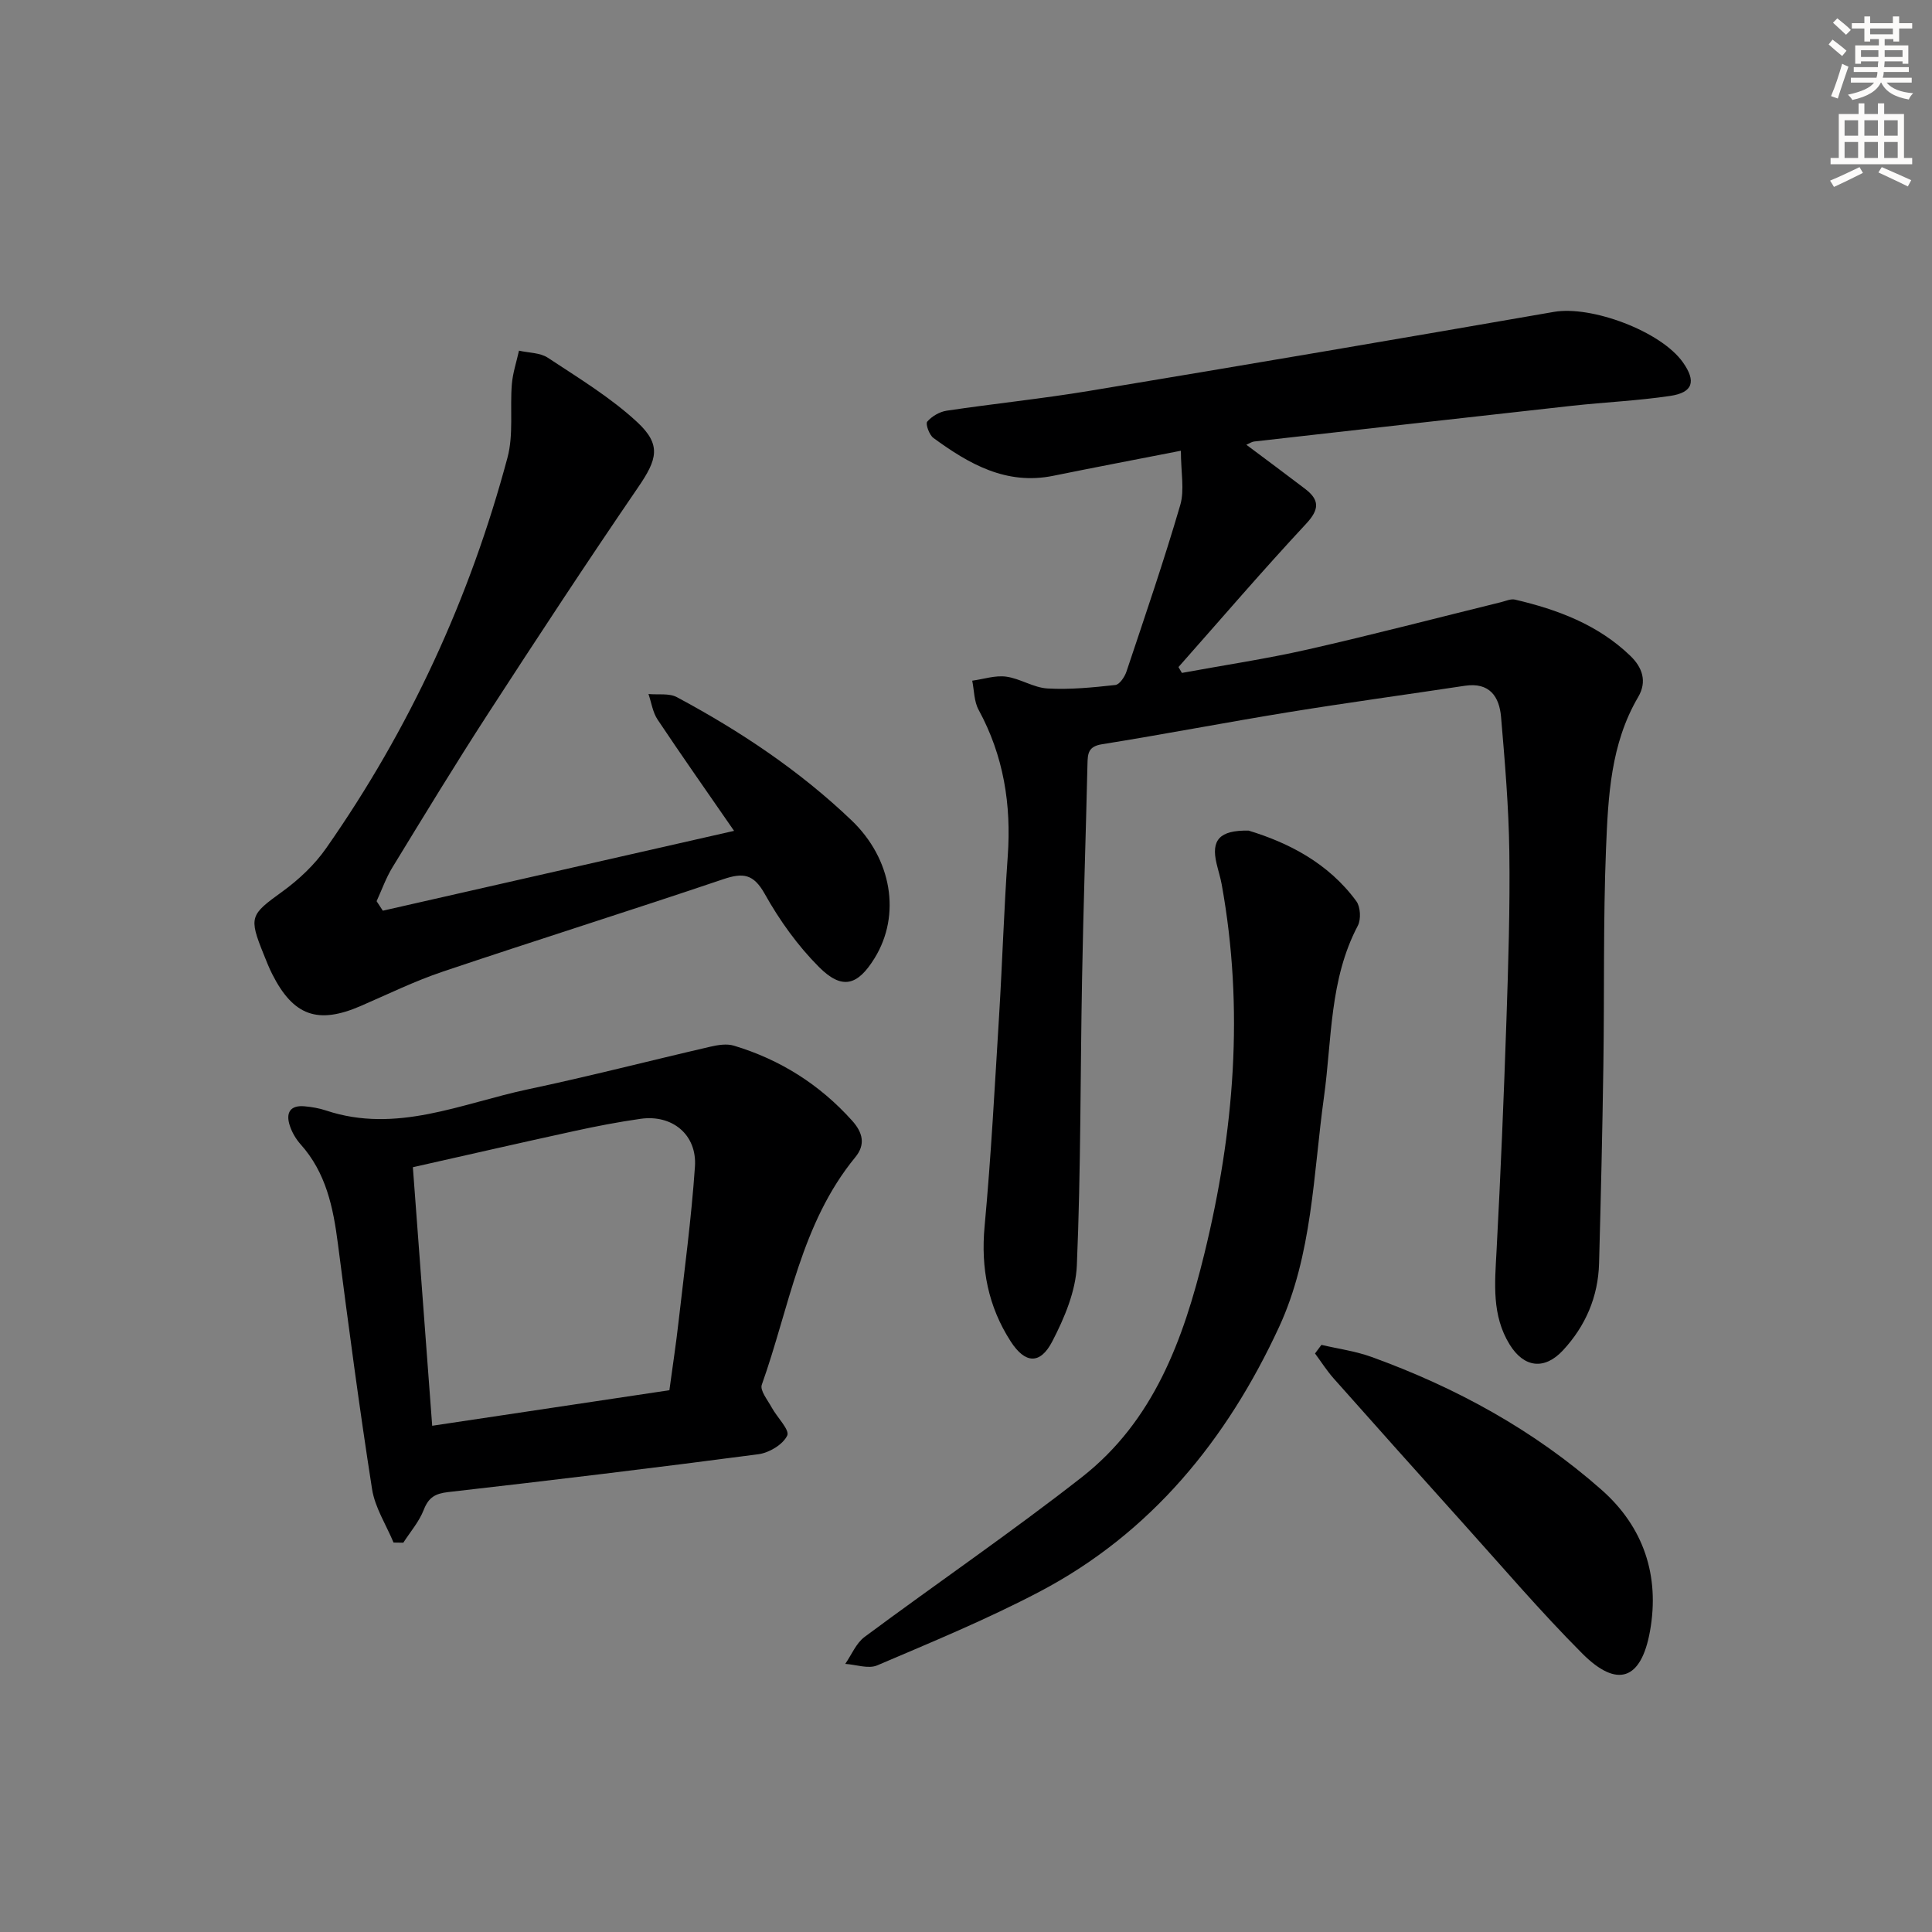
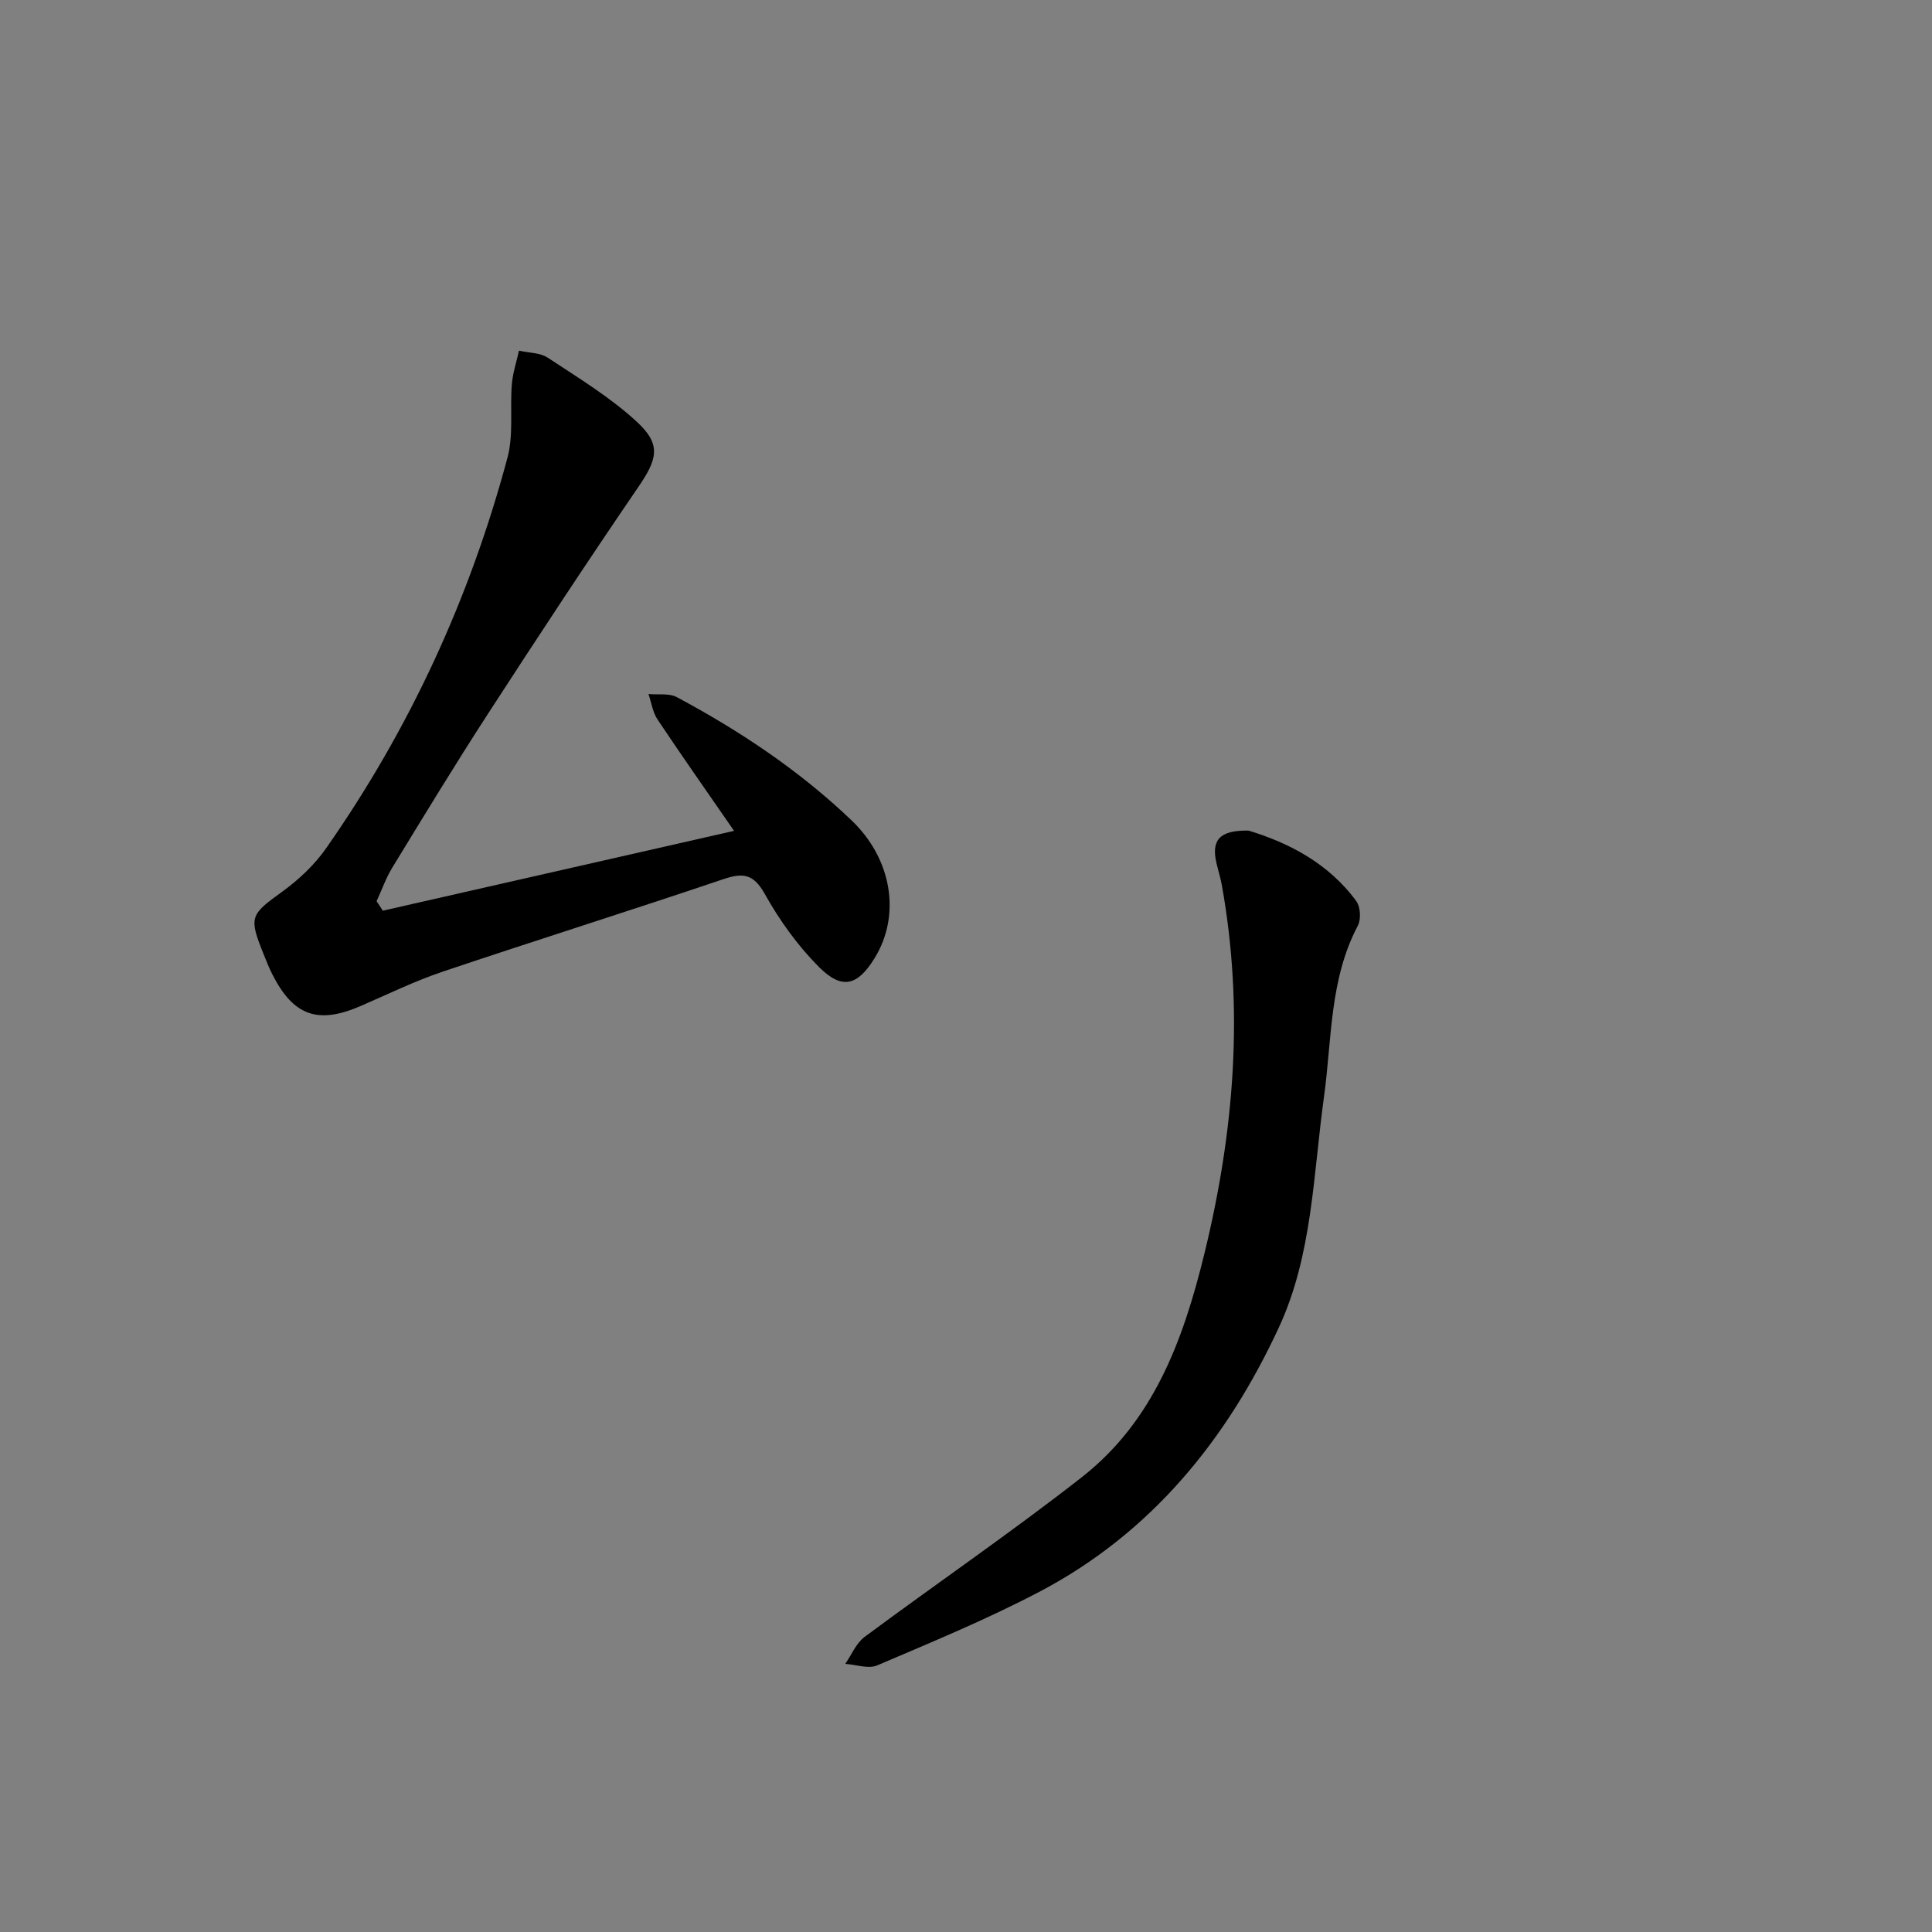
<svg xmlns="http://www.w3.org/2000/svg" enable-background="new 0 0 400 400" viewBox="0 0 400 400">
  <rect x="0" y="0" width="400" height="400" fill="#808080" stroke="none" />
  <g fill="#000001">
-     <path d="m244.49 93.32c-9.61 1.88-18.03 3.48-26.43 5.19-9.73 1.98-17.44-2.45-24.8-7.83-.87-.63-1.68-2.91-1.29-3.38.95-1.11 2.56-2.05 4.03-2.27 9.85-1.47 19.77-2.48 29.58-4.11 32.07-5.32 64.13-10.78 96.16-16.35 7.72-1.34 22.11 3.98 26.69 10.45 2.77 3.91 2.11 6.25-2.63 6.95-6.72 1-13.55 1.3-20.31 2.04-21.95 2.43-43.9 4.92-65.84 7.4-.46.05-.9.36-1.61.67 4.17 3.12 8.2 6.1 12.18 9.14 2.99 2.29 2.98 4.23.2 7.22-9.03 9.69-17.65 19.75-26.43 29.67.24.4.47.8.71 1.21 8.68-1.6 17.44-2.9 26.04-4.85 13.4-3.04 26.7-6.52 40.04-9.8.95-.23 2-.73 2.87-.53 8.83 2.06 17.19 5.19 23.88 11.63 2.49 2.4 3.54 5.3 1.63 8.55-5.71 9.72-6.21 20.62-6.65 31.36-.6 14.97-.32 29.98-.55 44.96-.2 13.64-.52 27.28-.89 40.92-.19 6.92-2.79 12.97-7.48 18.02-3.83 4.12-8.07 3.6-11.04-1.22-3.71-6.03-3.07-12.63-2.71-19.3.85-15.93 1.51-31.88 2.05-47.82.39-11.64.76-23.29.6-34.93-.13-9.29-.92-18.58-1.71-27.85-.36-4.27-2.41-7.24-7.49-6.48-12.15 1.84-24.32 3.49-36.44 5.46-12.92 2.1-25.78 4.58-38.7 6.65-2.84.45-2.95 1.91-3 4.08-.34 14.81-.85 29.61-1.12 44.42-.37 19.8-.24 39.62-1.08 59.4-.23 5.34-2.57 10.89-5.09 15.74-2.51 4.84-5.63 4.62-8.61-.01-4.66-7.23-6.21-15.13-5.4-23.81 1.35-14.55 2.11-29.16 3.01-43.75.67-10.95 1-21.92 1.78-32.86.77-10.72-.85-20.83-6.04-30.36-.94-1.73-.9-3.99-1.31-6.01 2.34-.32 4.75-1.14 7.01-.84 2.91.39 5.67 2.28 8.56 2.45 4.67.27 9.4-.21 14.06-.72.87-.09 1.93-1.67 2.3-2.77 3.83-11.46 7.75-22.9 11.14-34.49.91-3.12.13-6.76.13-11.24z" />
    <path d="m79.26 188.55c23.95-5.44 47.91-10.89 72.72-16.53-5.58-8.08-10.8-15.49-15.83-23.03-1.01-1.51-1.28-3.52-1.89-5.3 1.98.19 4.27-.21 5.88.65 13.09 7.01 25.38 15.2 36.16 25.5 8.35 7.97 10.29 19.58 4.78 28.53-3.52 5.71-6.73 6.64-11.53 1.83-4.39-4.4-8.16-9.66-11.2-15.1-2.34-4.18-4.48-4.46-8.61-3.07-19.31 6.53-38.76 12.63-58.08 19.14-5.8 1.95-11.35 4.67-16.98 7.11-8.86 3.84-13.93 2.06-18.3-6.56-.68-1.33-1.22-2.73-1.78-4.12-3.15-7.78-2.78-8.2 3.82-12.98 3.43-2.48 6.7-5.56 9.11-9.01 17.29-24.71 29.76-51.76 37.54-80.87 1.28-4.79.49-10.11.9-15.17.19-2.35.97-4.65 1.48-6.97 2.01.46 4.36.4 5.98 1.47 6.34 4.19 12.95 8.19 18.48 13.31 5.1 4.72 4.14 7.76.22 13.49-10.6 15.5-20.91 31.2-31.13 46.96-6.78 10.46-13.25 21.11-19.75 31.75-1.34 2.18-2.2 4.66-3.28 7 .44.65.87 1.31 1.29 1.97z" />
-     <path d="m81.48 319.37c-1.53-3.68-3.85-7.24-4.45-11.07-2.64-16.88-4.88-33.83-7.07-50.78-.97-7.53-2.45-14.73-7.74-20.62-.97-1.09-1.77-2.47-2.22-3.85-.87-2.64.05-4.29 3.09-4 1.48.14 2.99.39 4.39.86 14.62 4.88 28.1-1.48 41.87-4.39 12.64-2.67 25.16-5.91 37.75-8.82 1.56-.36 3.37-.65 4.83-.21 9.59 2.88 17.78 8.05 24.5 15.54 2.19 2.44 2.82 4.92.65 7.56-11.27 13.72-13.65 31.11-19.36 47.11-.42 1.18 1.22 3.17 2.05 4.7 1.1 2.03 3.77 4.65 3.22 5.81-.88 1.86-3.74 3.58-5.96 3.87-21.39 2.82-42.81 5.4-64.25 7.84-2.71.31-4.05 1.12-5.05 3.68-.95 2.44-2.78 4.55-4.23 6.8-.66-.01-1.34-.02-2.02-.03zm57.11-31.54c.71-5.24 1.39-9.67 1.89-14.12 1.22-10.71 2.66-21.41 3.4-32.16.46-6.64-4.71-10.85-11.27-9.91-4.58.65-9.14 1.53-13.66 2.52-11.12 2.42-22.21 4.97-33.47 7.5 1.34 17.98 2.65 35.46 4 53.53 16.61-2.49 32.78-4.91 49.11-7.36z" />
    <path d="m258.52 171.97c8.09 2.46 16.45 6.63 22.3 14.62.86 1.18.99 3.76.3 5.07-5.88 11.14-5.35 23.49-7 35.41-2.23 16.08-2.39 32.72-9.31 47.69-10.78 23.3-26.49 42.66-49.63 54.81-10.87 5.7-22.27 10.41-33.57 15.23-1.83.78-4.39-.17-6.61-.31 1.31-1.89 2.25-4.28 4-5.58 14.93-11.09 30.31-21.6 44.95-33.05 14.9-11.65 21.03-28.43 25.39-46.24 6.2-25.33 8.27-50.73 3.6-76.51-.27-1.47-.73-2.89-1.07-4.35-1.13-4.8.56-6.91 6.65-6.79z" />
-     <path d="m273.59 278.44c3.47.82 7.07 1.3 10.4 2.51 17.48 6.33 33.61 15.16 47.58 27.49 8.74 7.71 12.1 17.82 10.04 29.29-1.82 10.11-6.79 11.85-14.01 4.62-8.67-8.69-16.66-18.08-24.89-27.21-8.9-9.88-17.75-19.8-26.58-29.74-1.43-1.61-2.59-3.45-3.87-5.18.45-.6.89-1.19 1.33-1.78z" />
  </g>
-   <path d="m378.6 9.2.8-1c.9.7 1.9 1.4 2.9 2.3l-.9 1.1c-1.1-.9-2-1.7-2.8-2.4zm.5 10.7c.9-2.1 1.6-4.3 2.3-6.7.4.2.8.4 1.3.6-.7 2.1-1.5 4.3-2.2 6.6zm.4-15.2.9-.9c1 .8 2 1.6 2.8 2.4l-1 1c-1-.9-1.9-1.8-2.7-2.5zm12.5-1.3h1.2v1.4h2.7v1.1h-2.7v2.7h-1.2v-.5h-1.8v1.3h4.9v3.8h-1.2v-.5h-3.7c0 .4-.1.9-.1 1.2h5.1v1h-5.2c0 .5-.1.9-.2 1.2h6v1h-5.2c1.1 1.3 2.9 2 5.5 2.2-.4.4-.7.8-.9 1.3-2.9-.5-4.8-1.6-5.7-3.5h-.1c-.8 1.7-2.7 2.9-5.9 3.6-.2-.4-.6-.8-.9-1.1 2.8-.6 4.6-1.4 5.4-2.5h-4.8v-1h5.3c.1-.3.2-.7.2-1.2h-4.9v-1h5c0-.4 0-.8.1-1.2h-3.6v.5h-1.2v-3.8h4.9v-1.3h-1.8v.5h-1.2v-2.7h-2.6v-1.1h2.6v-1.4h1.2v1.4h4.7v-1.4zm-6.7 8.4h3.6c0-.4 0-.9 0-1.4h-3.6zm1.9-4.7h4.7v-1.2h-4.7zm6.7 3.3h-3.7v1.4h3.7z" fill="#fcfbfa" />
-   <path d="m384.7 21.4h1.3v2.2h2.8v-2.2h1.3v2.2h4.1v9.1h1.7v1.3h-16.9v-1.3h1.7v-9.1h4.1v-2.2zm.3 13.2.7 1.2c-1.8.9-3.8 1.9-6 2.9-.2-.4-.5-.8-.8-1.3 2.4-1 4.4-2 6.1-2.8zm-3.1-6.5h2.8v-3.2h-2.8zm0 4.6h2.8v-3.3h-2.8zm4.1-4.6h2.8v-3.2h-2.8zm0 4.6h2.8v-3.3h-2.8zm3.6 1.9c2.1.9 4.1 1.8 6.1 2.7l-.7 1.3c-2.2-1.1-4.2-2-6.1-2.9zm3.3-9.7h-2.8v3.2h2.8zm-2.8 7.8h2.8v-3.3h-2.8z" fill="#fcfbfa" />
</svg>